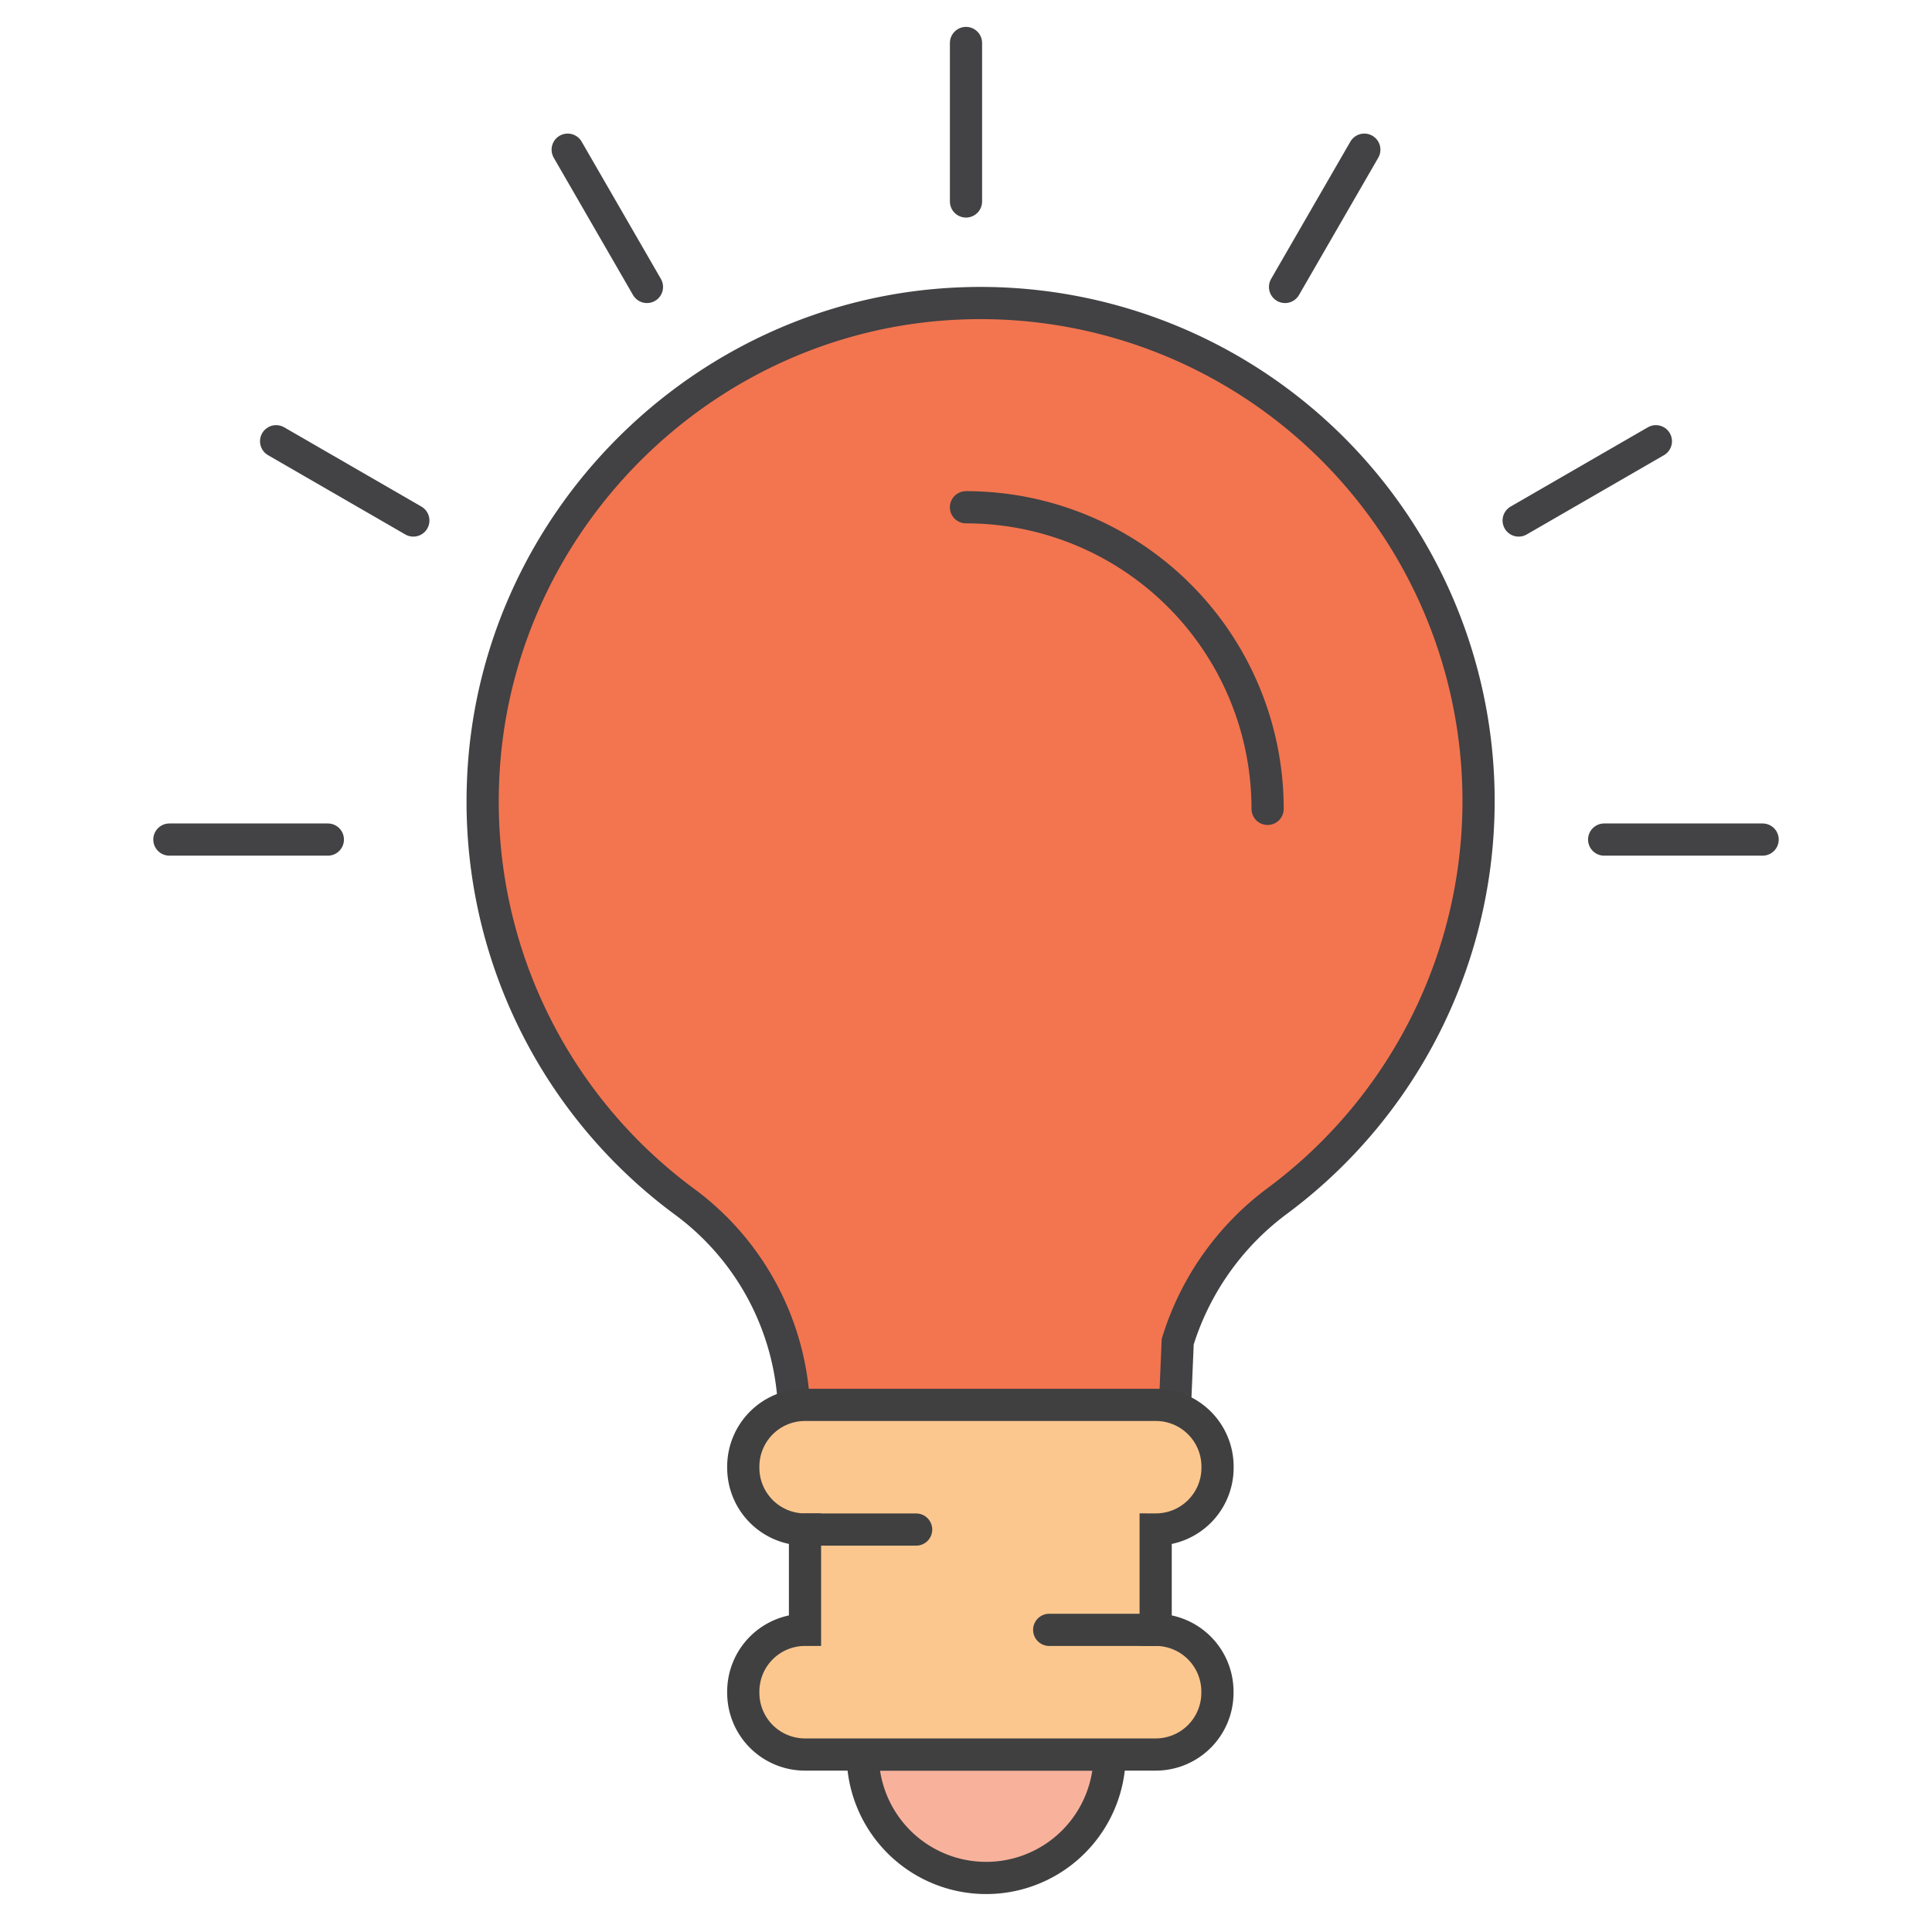
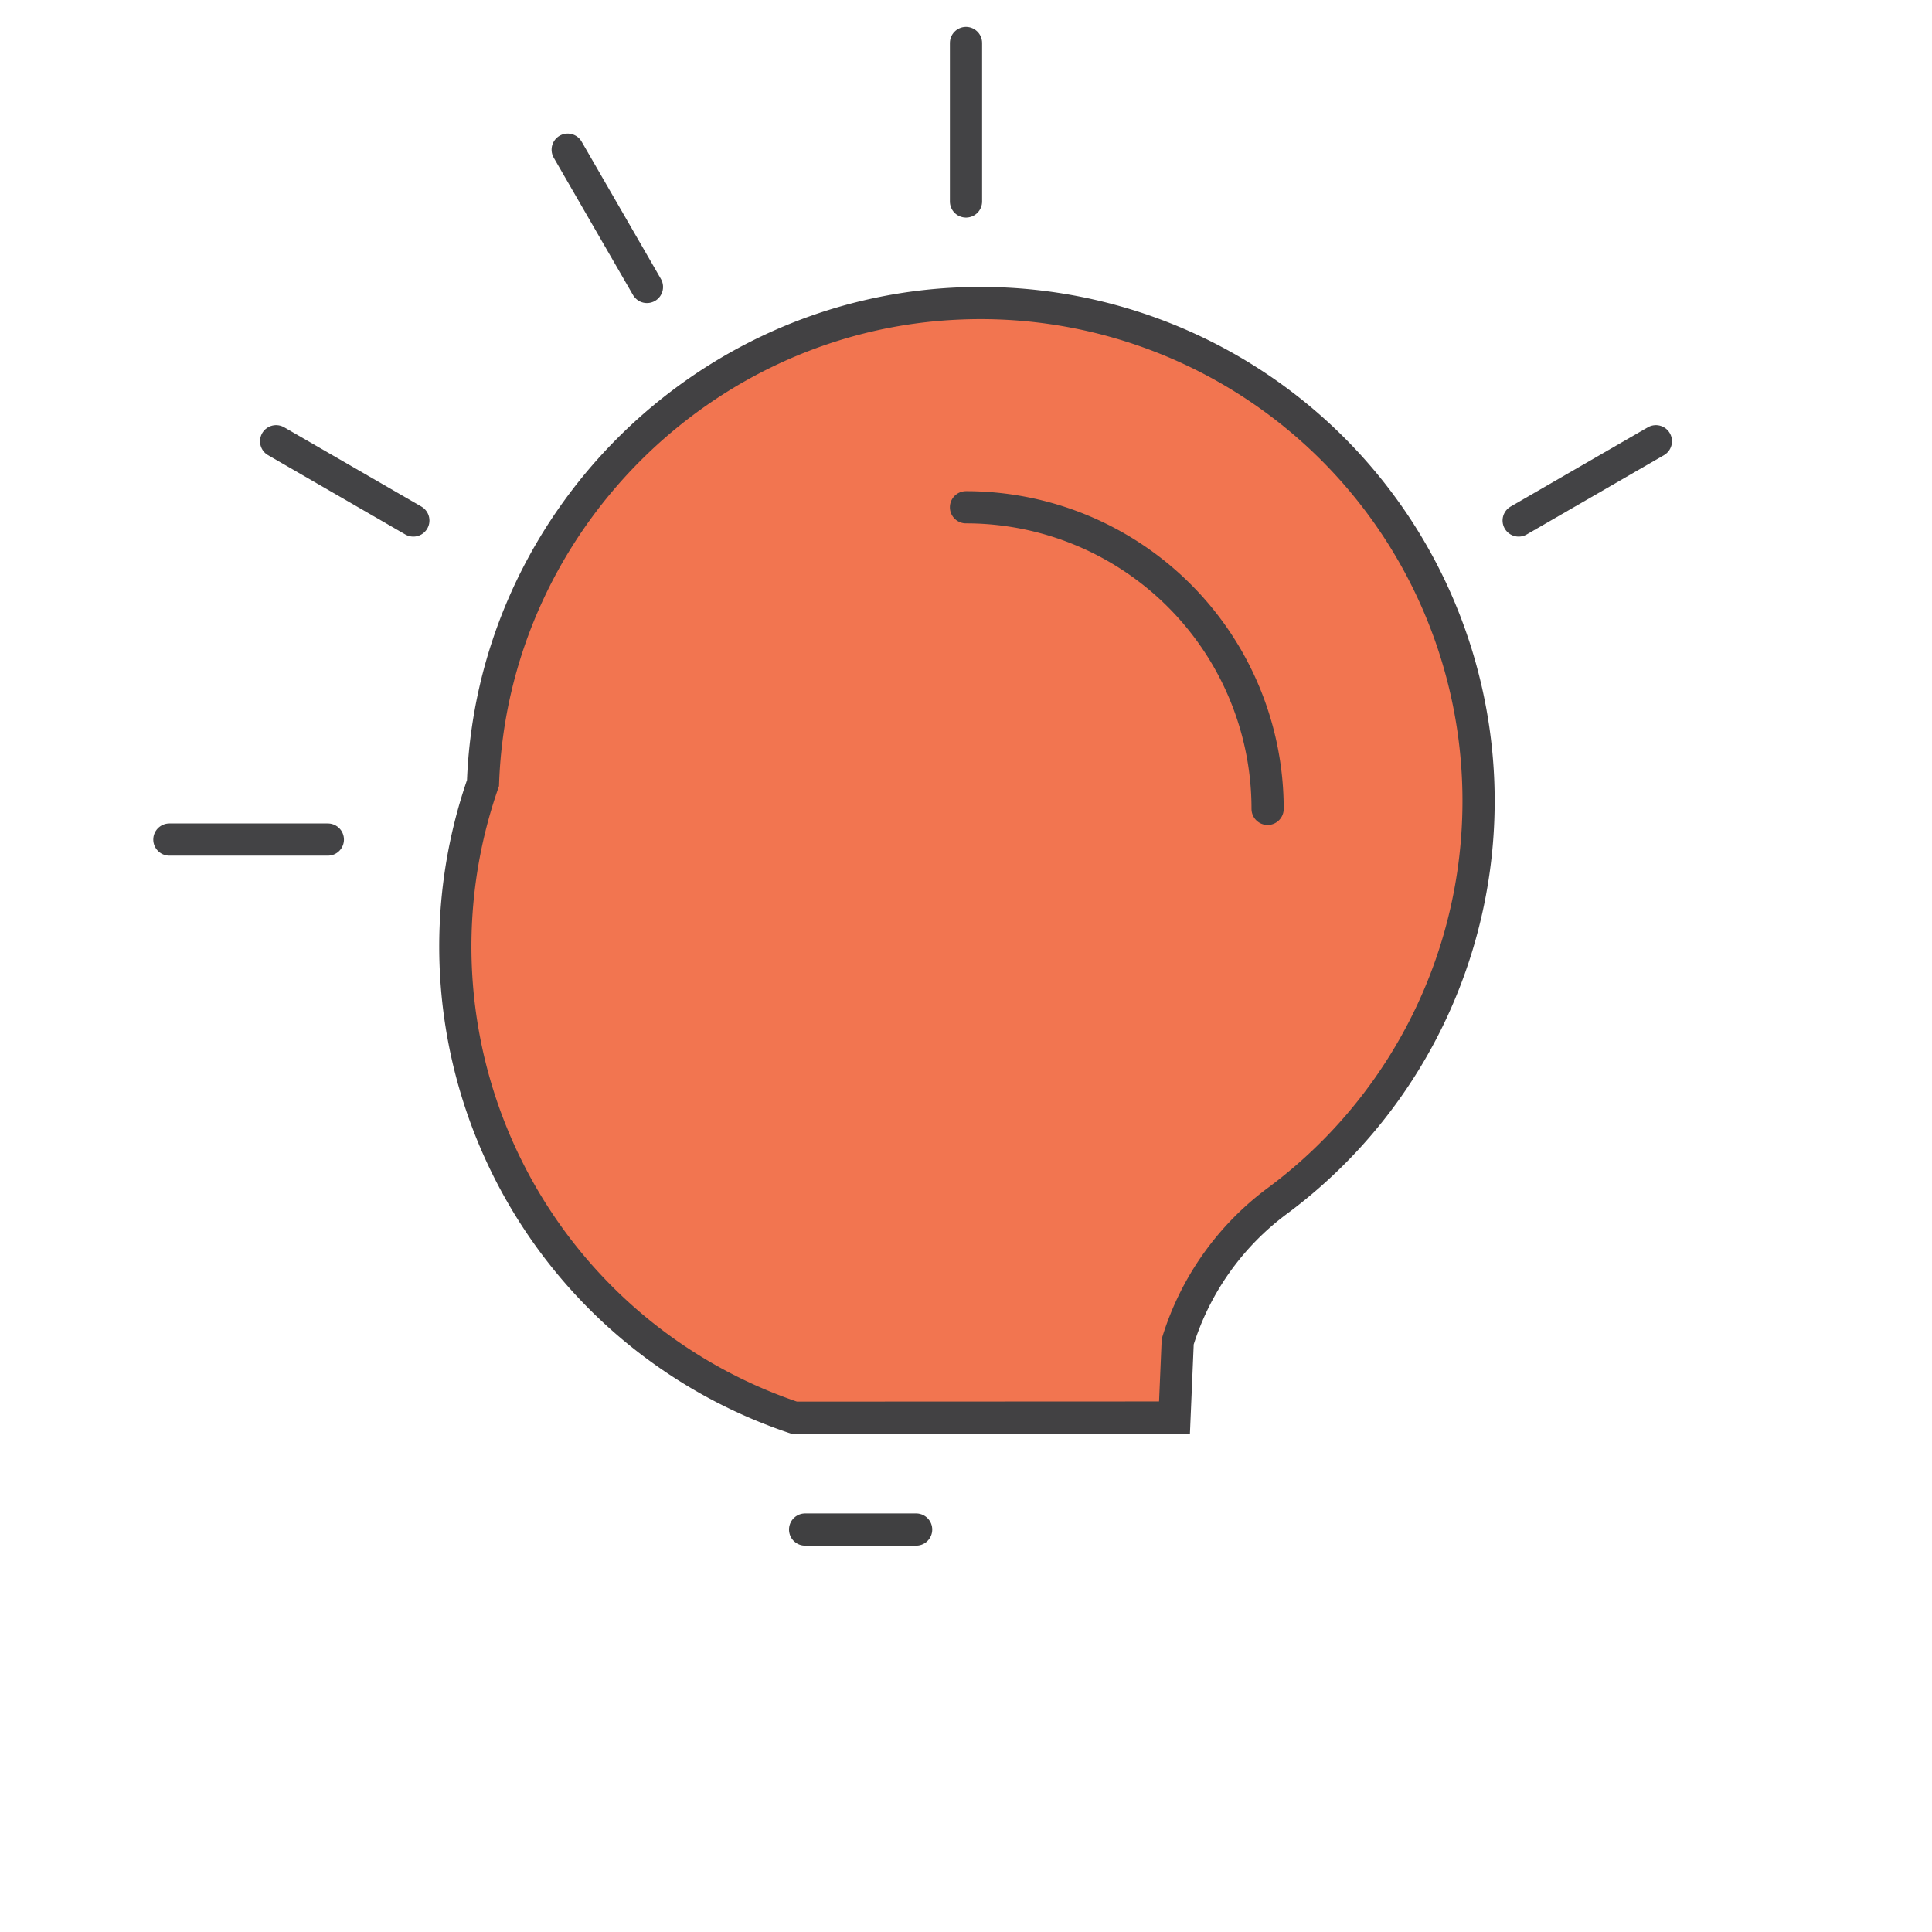
<svg xmlns="http://www.w3.org/2000/svg" id="Layer_1" data-name="Layer 1" viewBox="0 0 360 360">
  <defs>
    <style>.cls-1,.cls-6{fill:#f8b29c;}.cls-1,.cls-3,.cls-6{stroke:#404041;}.cls-1,.cls-2,.cls-3{stroke-miterlimit:10;}.cls-1,.cls-2,.cls-3,.cls-4,.cls-5,.cls-6{stroke-width:6px;}.cls-2,.cls-5{fill:#f27550;stroke:#424143;}.cls-3{fill:#fcc78e;}.cls-4{fill:#fff;stroke:#434345;}.cls-4,.cls-5,.cls-6{stroke-linecap:round;stroke-linejoin:round;}</style>
  </defs>
-   <path class="cls-1" d="M160.76,326.93a23,23,0,0,0,46,0Z" />
-   <path class="cls-2" d="M148,264.17h0a50.25,50.25,0,0,0-20.53-40.31A92.6,92.6,0,0,1,90,145.91c1.7-48.18,40.87-87.5,89-89.37a92.79,92.79,0,0,1,59.15,167.13A51.6,51.6,0,0,0,219.45,250l-.6,14.14Z" />
-   <path class="cls-3" d="M226.87,273.51v-.23a11.5,11.5,0,0,0-11.51-11.5H150a11.5,11.5,0,0,0-11.5,11.5v.23A11.5,11.5,0,0,0,150,285V303.7a11.5,11.5,0,0,0-11.5,11.5v.23a11.5,11.5,0,0,0,11.5,11.5h65.34a11.5,11.5,0,0,0,11.51-11.5v-.23a11.5,11.5,0,0,0-11.51-11.5V285A11.5,11.5,0,0,0,226.87,273.51Z" />
+   <path class="cls-2" d="M148,264.17h0A92.6,92.6,0,0,1,90,145.91c1.7-48.18,40.87-87.5,89-89.37a92.79,92.79,0,0,1,59.15,167.13A51.6,51.6,0,0,0,219.45,250l-.6,14.14Z" />
  <line class="cls-4" x1="180" y1="37.54" x2="180" y2="8.01" />
  <line class="cls-4" x1="120.55" y1="53.47" x2="105.78" y2="27.89" />
  <line class="cls-4" x1="51.45" y1="82.22" x2="77.02" y2="96.99" />
  <line class="cls-4" x1="61.09" y1="156.44" x2="31.56" y2="156.44" />
-   <line class="cls-4" x1="239.45" y1="53.47" x2="254.22" y2="27.89" />
  <line class="cls-4" x1="282.98" y1="96.99" x2="308.55" y2="82.22" />
-   <line class="cls-4" x1="298.91" y1="156.44" x2="328.44" y2="156.44" />
  <path class="cls-5" d="M236.2,150.72A56.19,56.19,0,0,0,180,94.52" />
-   <line class="cls-6" x1="215.36" y1="303.7" x2="195.5" y2="303.7" />
  <line class="cls-6" x1="150.02" y1="285.01" x2="170.71" y2="285.01" />
</svg>